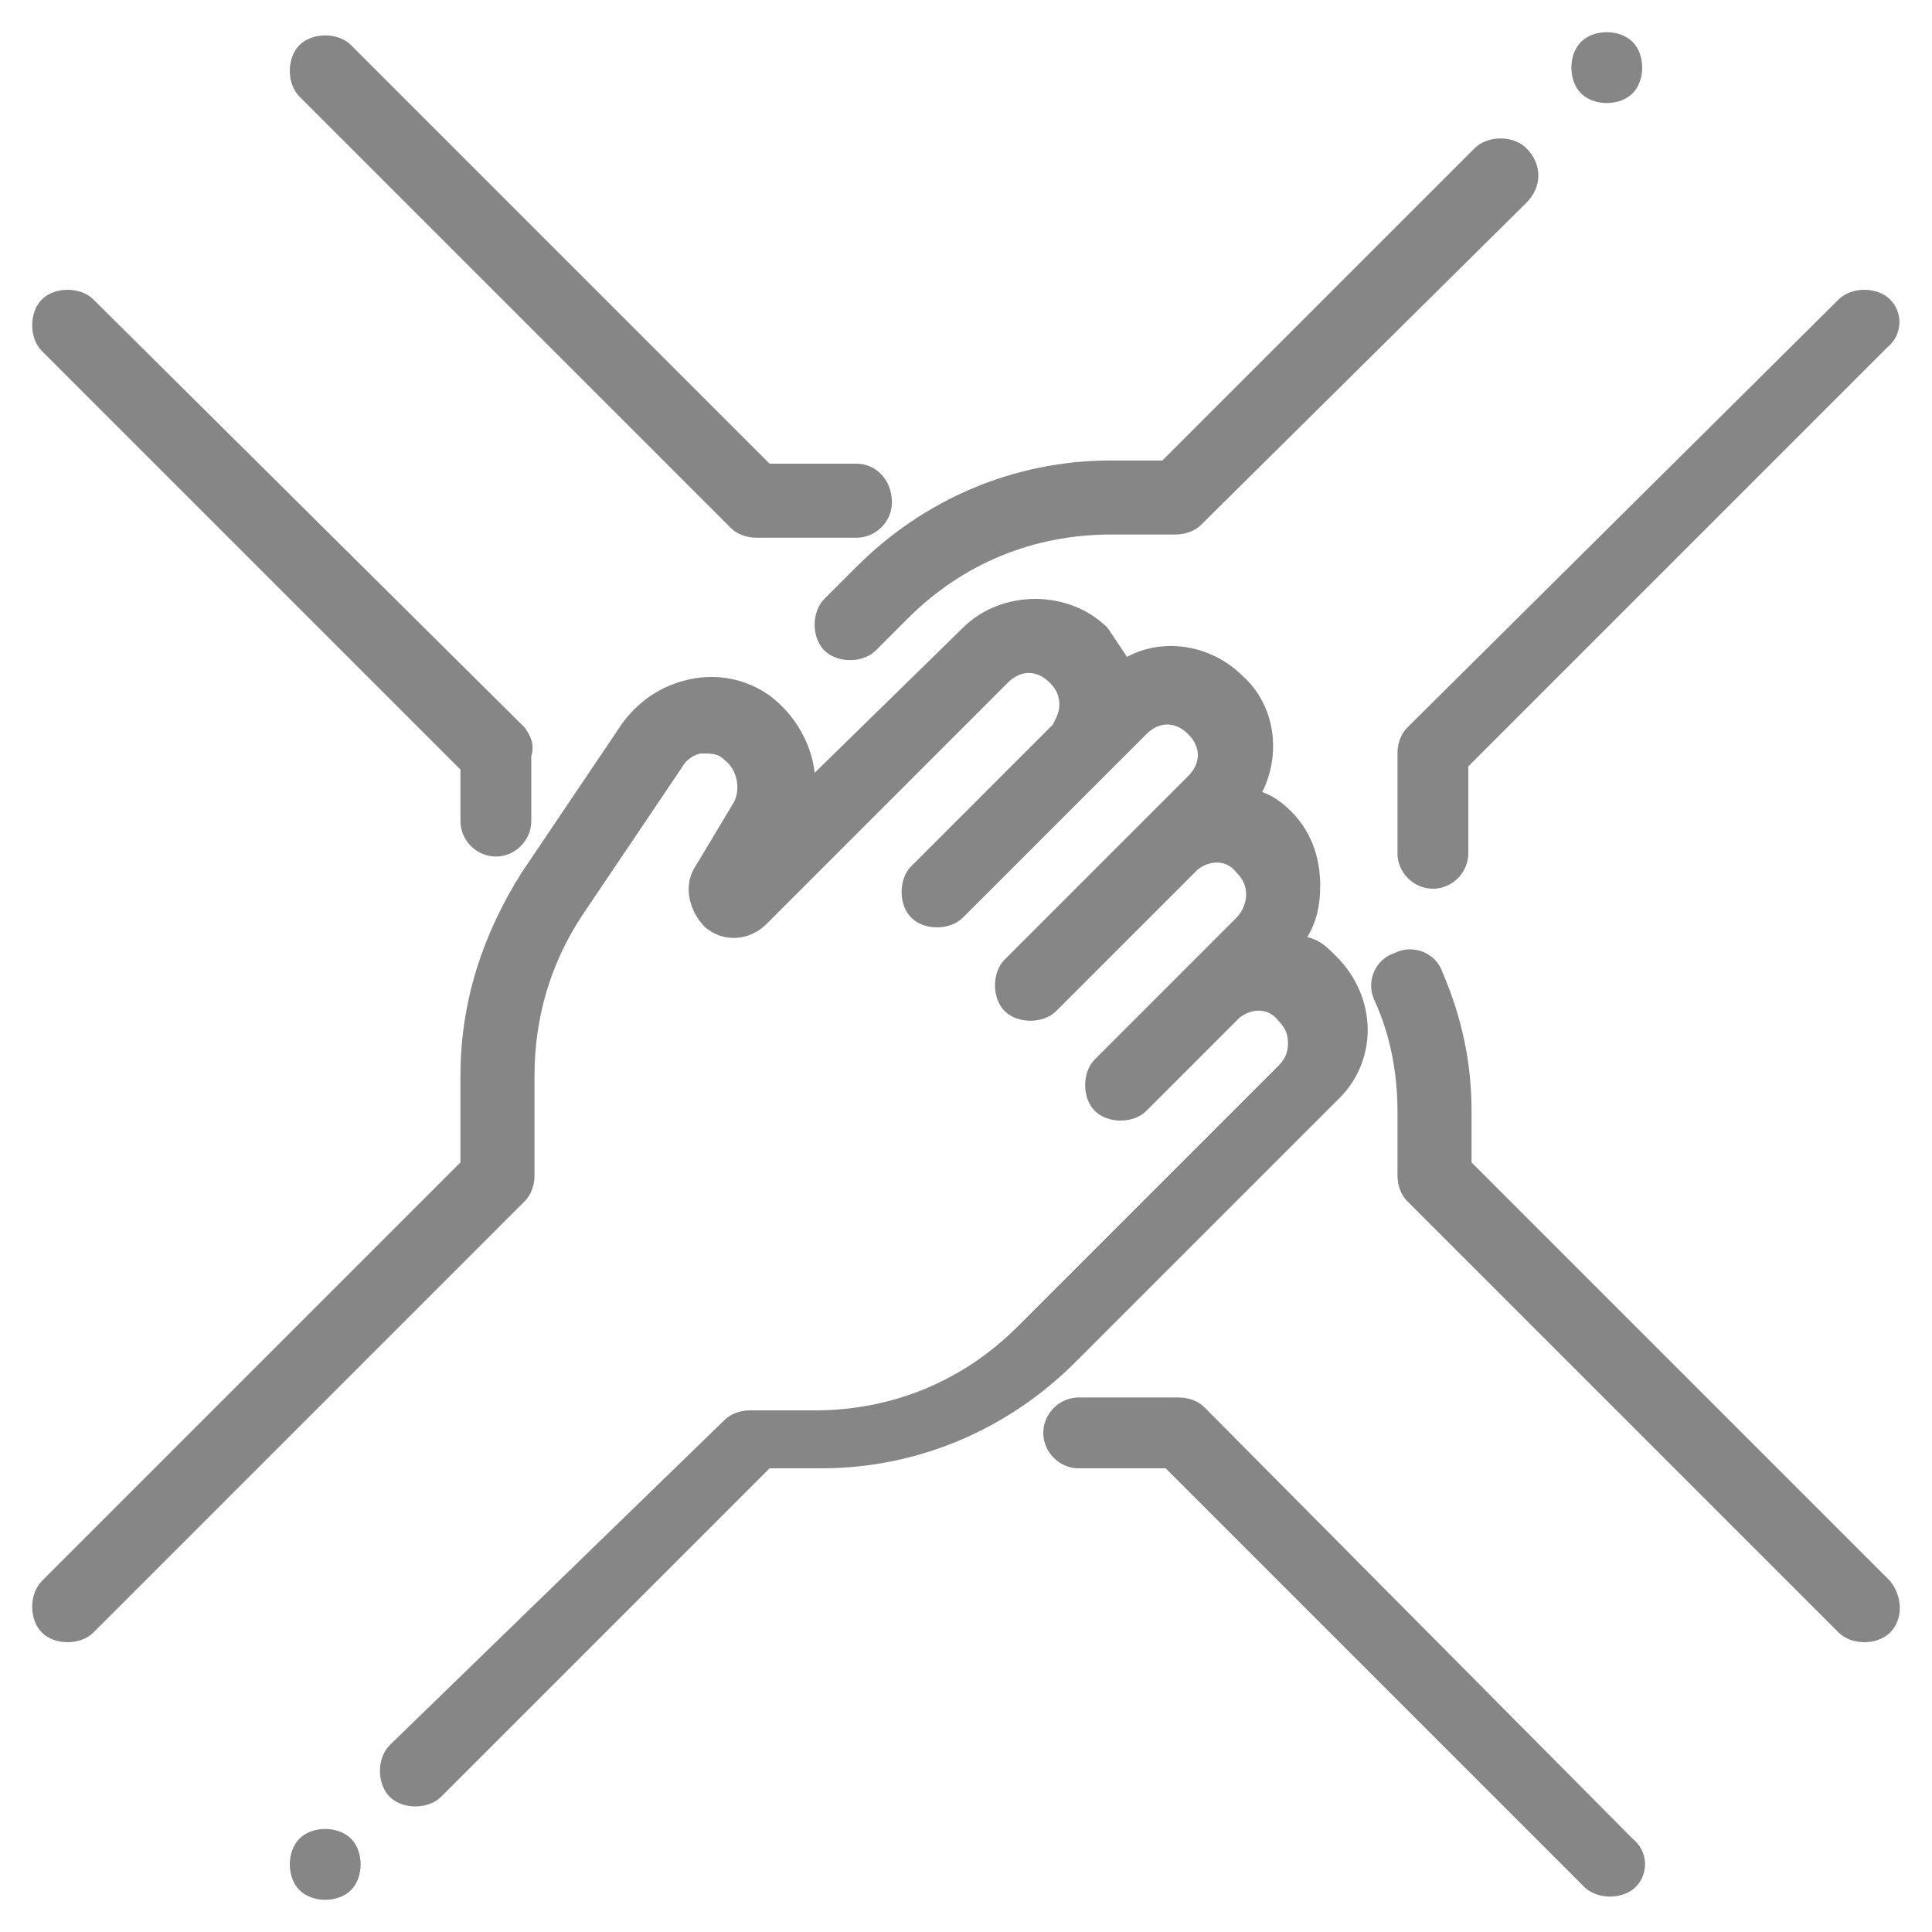
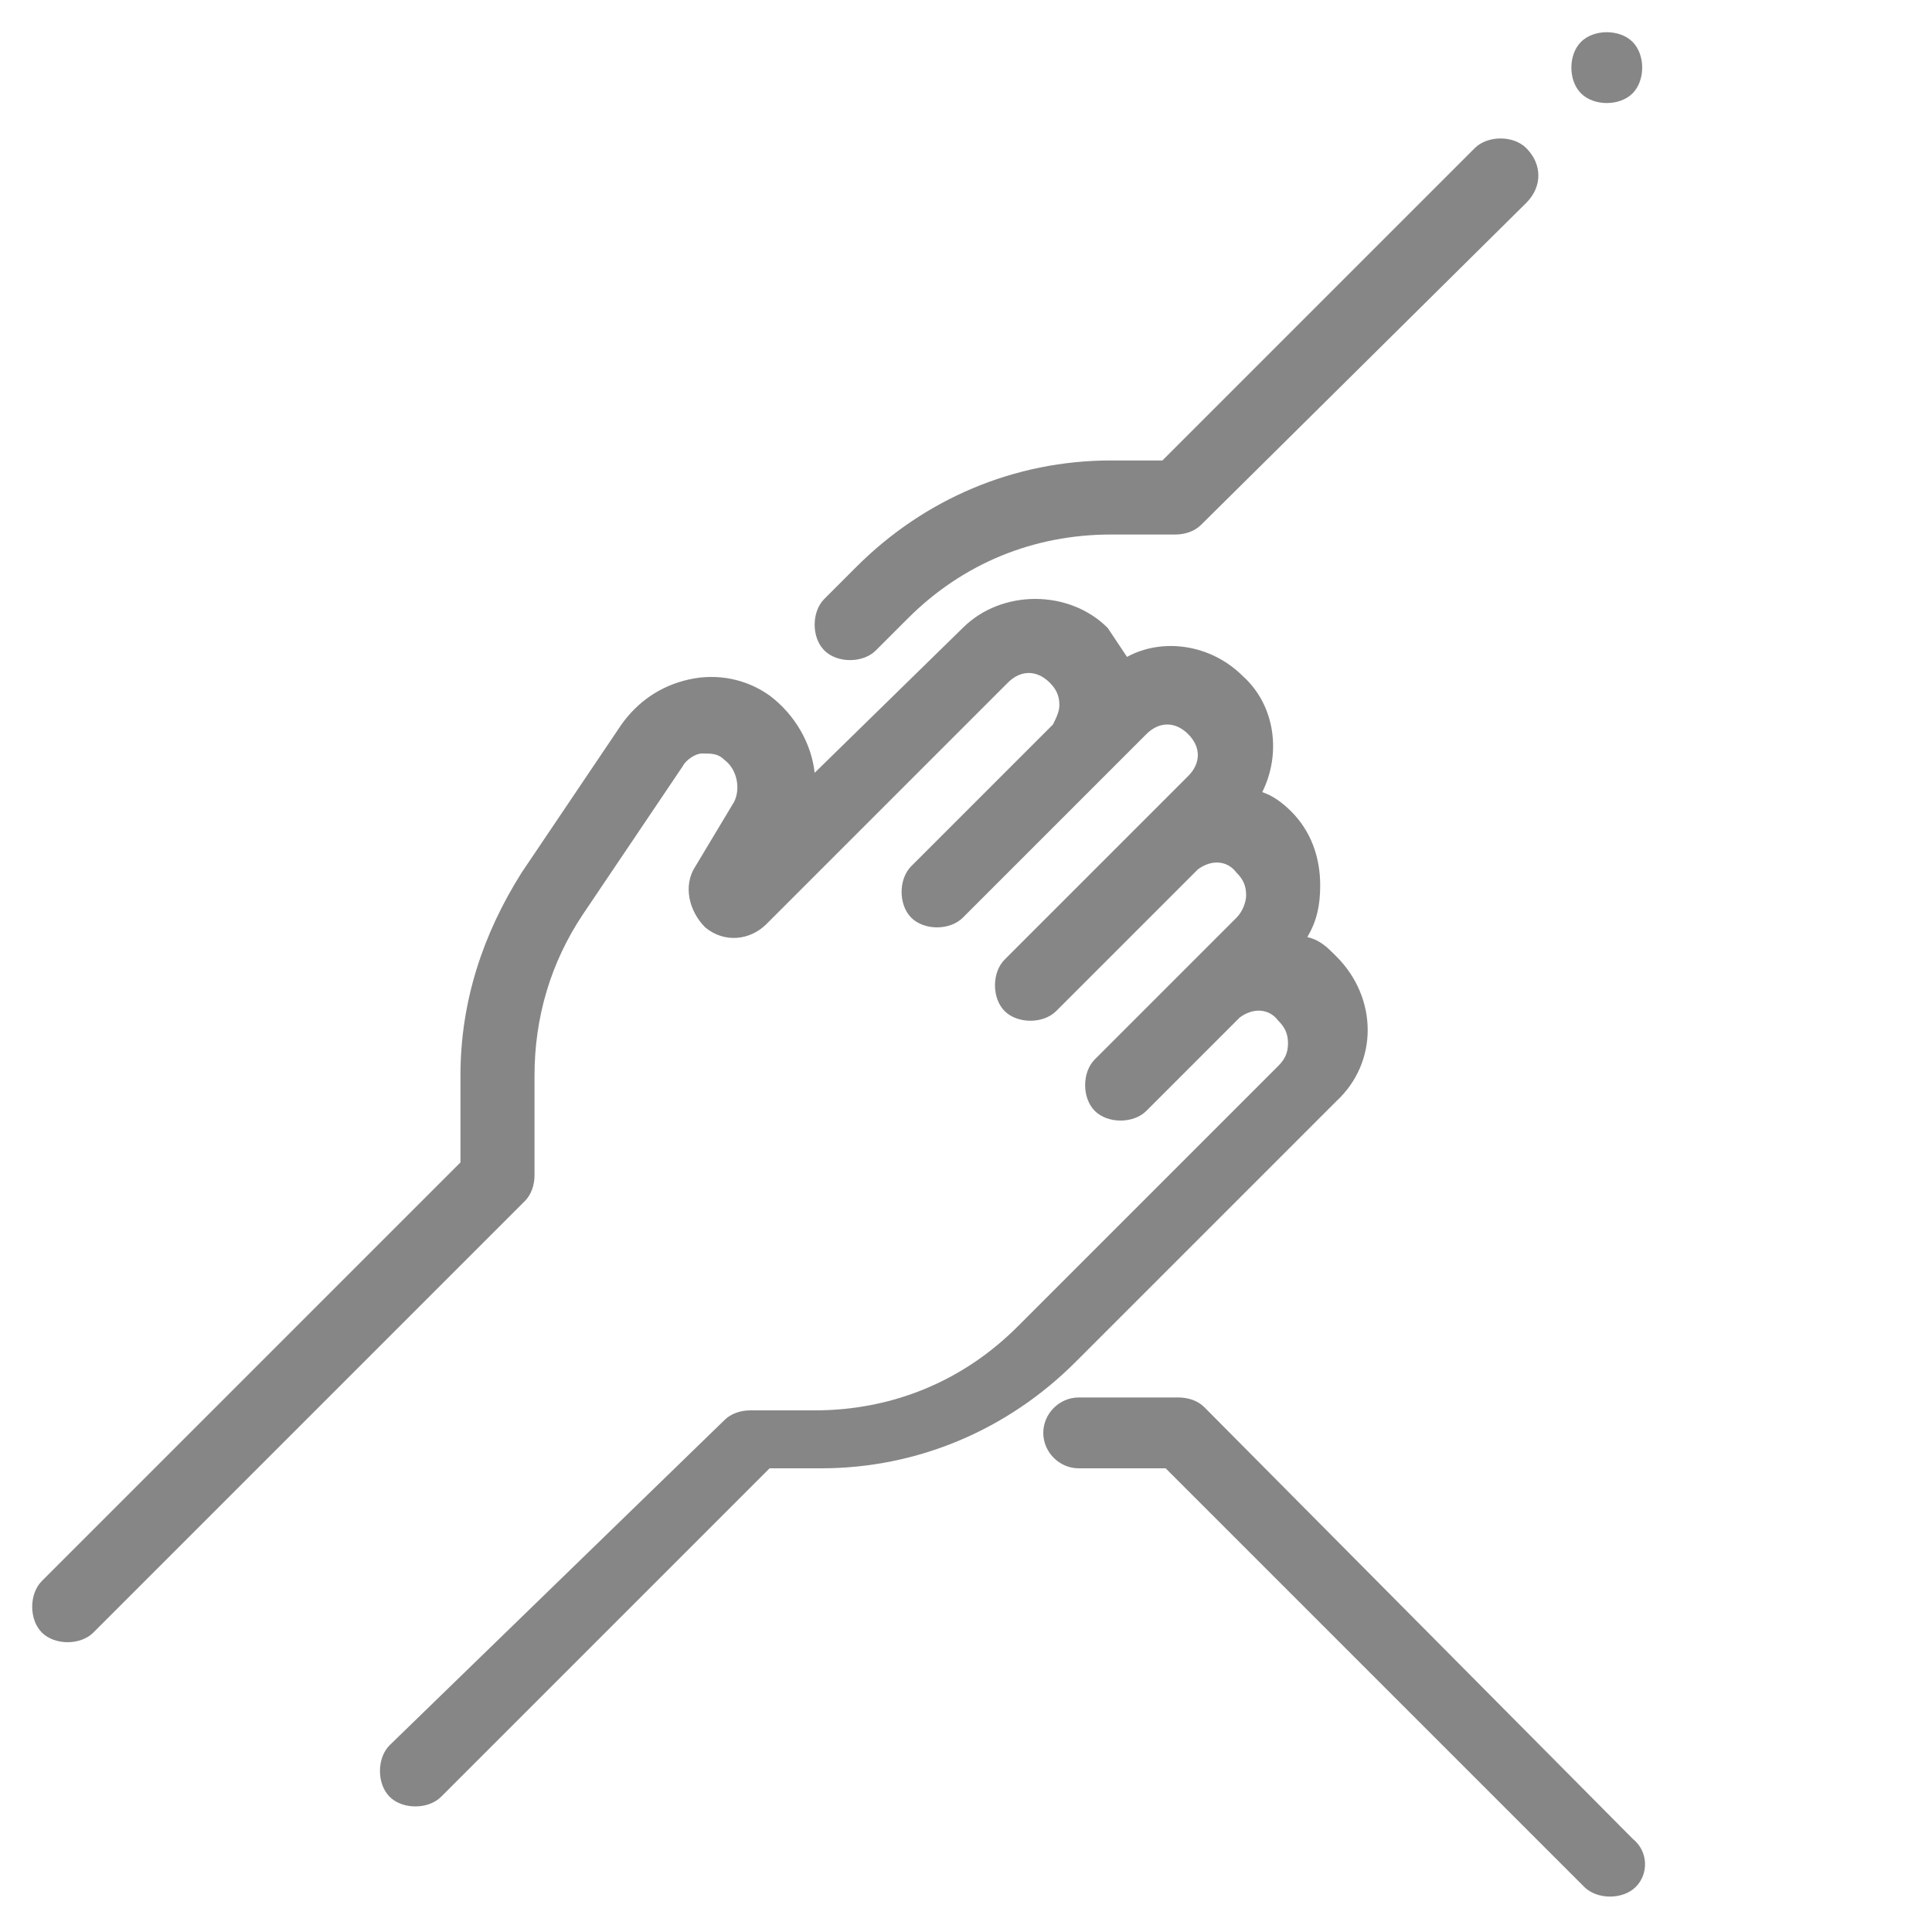
<svg xmlns="http://www.w3.org/2000/svg" version="1.1" id="Capa_1" x="0px" y="0px" viewBox="0 0 60 60" style="enable-background:new 0 0 60 60;" xml:space="preserve">
  <style type="text/css">
	.st0{fill:#868686;}
</style>
  <g>
    <g>
-       <path class="st0" d="M16.3,22.6L2.9,9.3c-0.4-0.4-1.2-0.4-1.6,0c-0.4,0.4-0.4,1.2,0,1.6l13,13l0,1.6c0,0.6,0.5,1.1,1.1,1.1    c0,0,0,0,0,0c0.6,0,1.1-0.5,1.1-1.1l0-2C16.6,23.1,16.5,22.9,16.3,22.6z" />
-     </g>
+       </g>
  </g>
  <g>
    <g>
-       <path class="st0" d="M26.6,14.4C26.6,14.4,26.6,14.4,26.6,14.4l-2.7,0l-13-13c-0.4-0.4-1.2-0.4-1.6,0c-0.4,0.4-0.4,1.2,0,1.6    l13.4,13.4c0.2,0.2,0.5,0.3,0.8,0.3c0,0,0,0,0,0l3.1,0c0.6,0,1.1-0.5,1.1-1.1C27.7,14.9,27.2,14.4,26.6,14.4z" />
-     </g>
+       </g>
  </g>
  <g>
    <g>
      <path class="st0" d="M50.7,1.3C50.5,1.1,50.2,1,49.9,1c-0.3,0-0.6,0.1-0.8,0.3c-0.2,0.2-0.3,0.5-0.3,0.8s0.1,0.6,0.3,0.8    c0.2,0.2,0.5,0.3,0.8,0.3c0.3,0,0.6-0.1,0.8-0.3c0.2-0.2,0.3-0.5,0.3-0.8S50.9,1.5,50.7,1.3z" />
    </g>
  </g>
  <g>
    <g>
      <path class="st0" d="M47.4,4.6c-0.4-0.4-1.2-0.4-1.6,0l-9.7,9.7l-1.6,0c0,0,0,0,0,0c-3,0-5.8,1.2-7.9,3.3l-1,1    c-0.4,0.4-0.4,1.2,0,1.6c0.2,0.2,0.5,0.3,0.8,0.3s0.6-0.1,0.8-0.3l1-1c1.7-1.7,3.9-2.6,6.3-2.6c0,0,0,0,0,0l2,0c0,0,0,0,0,0    c0.3,0,0.6-0.1,0.8-0.3L47.4,6.3C47.9,5.8,47.9,5.1,47.4,4.6z" />
    </g>
  </g>
  <g>
    <g>
-       <path class="st0" d="M58.7,9.3c-0.4-0.4-1.2-0.4-1.6,0L43.7,22.6c-0.2,0.2-0.3,0.5-0.3,0.8l0,3.1c0,0.6,0.5,1.1,1.1,1.1    c0,0,0,0,0,0c0.6,0,1.1-0.5,1.1-1.1l0-2.7l13-13C59.1,10.4,59.1,9.7,58.7,9.3z" />
-     </g>
+       </g>
  </g>
  <g>
    <g>
-       <path class="st0" d="M58.7,49.1l-13-13l0-1.6c0-1.5-0.3-2.9-0.9-4.3c-0.2-0.6-0.9-0.9-1.5-0.6c-0.6,0.2-0.9,0.9-0.6,1.5    c0.5,1.1,0.7,2.3,0.7,3.4l0,2c0,0.3,0.1,0.6,0.3,0.8l13.4,13.4c0.2,0.2,0.5,0.3,0.8,0.3c0.3,0,0.6-0.1,0.8-0.3    C59.1,50.3,59.1,49.6,58.7,49.1z" />
-     </g>
+       </g>
  </g>
  <g>
    <g>
      <path class="st0" d="M50.7,57.1L37.4,43.7c-0.2-0.2-0.5-0.3-0.8-0.3c0,0,0,0,0,0l-3.1,0c-0.6,0-1.1,0.5-1.1,1.1    c0,0.6,0.5,1.1,1.1,1.1c0,0,0,0,0,0l2.7,0l13,13c0.2,0.2,0.5,0.3,0.8,0.3c0.3,0,0.6-0.1,0.8-0.3C51.2,58.2,51.2,57.5,50.7,57.1z" />
    </g>
  </g>
  <g>
    <g>
-       <path class="st0" d="M10.9,57.1c-0.2-0.2-0.5-0.3-0.8-0.3s-0.6,0.1-0.8,0.3c-0.2,0.2-0.3,0.5-0.3,0.8s0.1,0.6,0.3,0.8    c0.2,0.2,0.5,0.3,0.8,0.3s0.6-0.1,0.8-0.3c0.2-0.2,0.3-0.5,0.3-0.8S11.1,57.3,10.9,57.1z" />
-     </g>
+       </g>
  </g>
  <g>
    <g>
      <path class="st0" d="M41.5,29.7c-0.3-0.3-0.5-0.5-0.9-0.6c0.3-0.5,0.4-1,0.4-1.6c0-0.9-0.3-1.7-0.9-2.3c-0.3-0.3-0.6-0.5-0.9-0.6    c0.6-1.2,0.4-2.7-0.6-3.6c-1-1-2.5-1.2-3.6-0.6c-0.2-0.3-0.4-0.6-0.6-0.9c-1.2-1.2-3.3-1.2-4.5,0L25.3,24    c-0.1-0.9-0.6-1.8-1.4-2.4c-0.7-0.5-1.6-0.7-2.5-0.5s-1.6,0.7-2.1,1.4l-3.1,4.6c-1.2,1.9-1.9,4-1.9,6.3l0,2.7l-13,13    c-0.4,0.4-0.4,1.2,0,1.6c0.2,0.2,0.5,0.3,0.8,0.3s0.6-0.1,0.8-0.3l13.4-13.4c0.2-0.2,0.3-0.5,0.3-0.8l0-3.1c0-1.8,0.5-3.5,1.5-5    l3.1-4.6c0.1-0.2,0.4-0.4,0.6-0.4c0.3,0,0.5,0,0.7,0.2c0.4,0.3,0.5,0.9,0.3,1.3l-1.2,2c-0.4,0.6-0.2,1.4,0.3,1.9    c0.6,0.5,1.4,0.4,1.9-0.1l7.5-7.5c0.4-0.4,0.9-0.4,1.3,0c0.2,0.2,0.3,0.4,0.3,0.7c0,0.2-0.1,0.4-0.2,0.6l-4.4,4.4    c-0.4,0.4-0.4,1.2,0,1.6c0.4,0.4,1.2,0.4,1.6,0l5.7-5.7c0.4-0.4,0.9-0.4,1.3,0c0.4,0.4,0.4,0.9,0,1.3l-5.7,5.7    c-0.4,0.4-0.4,1.2,0,1.6c0.2,0.2,0.5,0.3,0.8,0.3c0.3,0,0.6-0.1,0.8-0.3l4.4-4.4c0.4-0.3,0.9-0.3,1.2,0.1c0.2,0.2,0.3,0.4,0.3,0.7    c0,0.2-0.1,0.5-0.3,0.7l-4.4,4.4c-0.4,0.4-0.4,1.2,0,1.6c0.2,0.2,0.5,0.3,0.8,0.3c0.3,0,0.6-0.1,0.8-0.3l2.9-2.9    c0.4-0.3,0.9-0.3,1.2,0.1c0.2,0.2,0.3,0.4,0.3,0.7s-0.1,0.5-0.3,0.7l-8.1,8.1c-1.7,1.7-3.9,2.6-6.3,2.6c0,0,0,0,0,0l-2,0    c0,0,0,0,0,0c-0.3,0-0.6,0.1-0.8,0.3L12.1,54.2c-0.4,0.4-0.4,1.2,0,1.6c0.2,0.2,0.5,0.3,0.8,0.3c0.3,0,0.6-0.1,0.8-0.3l10.2-10.2    l1.6,0c0,0,0,0,0,0c3,0,5.8-1.2,7.9-3.3l8.1-8.1C42.8,33,42.8,31,41.5,29.7z" />
    </g>
  </g>
</svg>